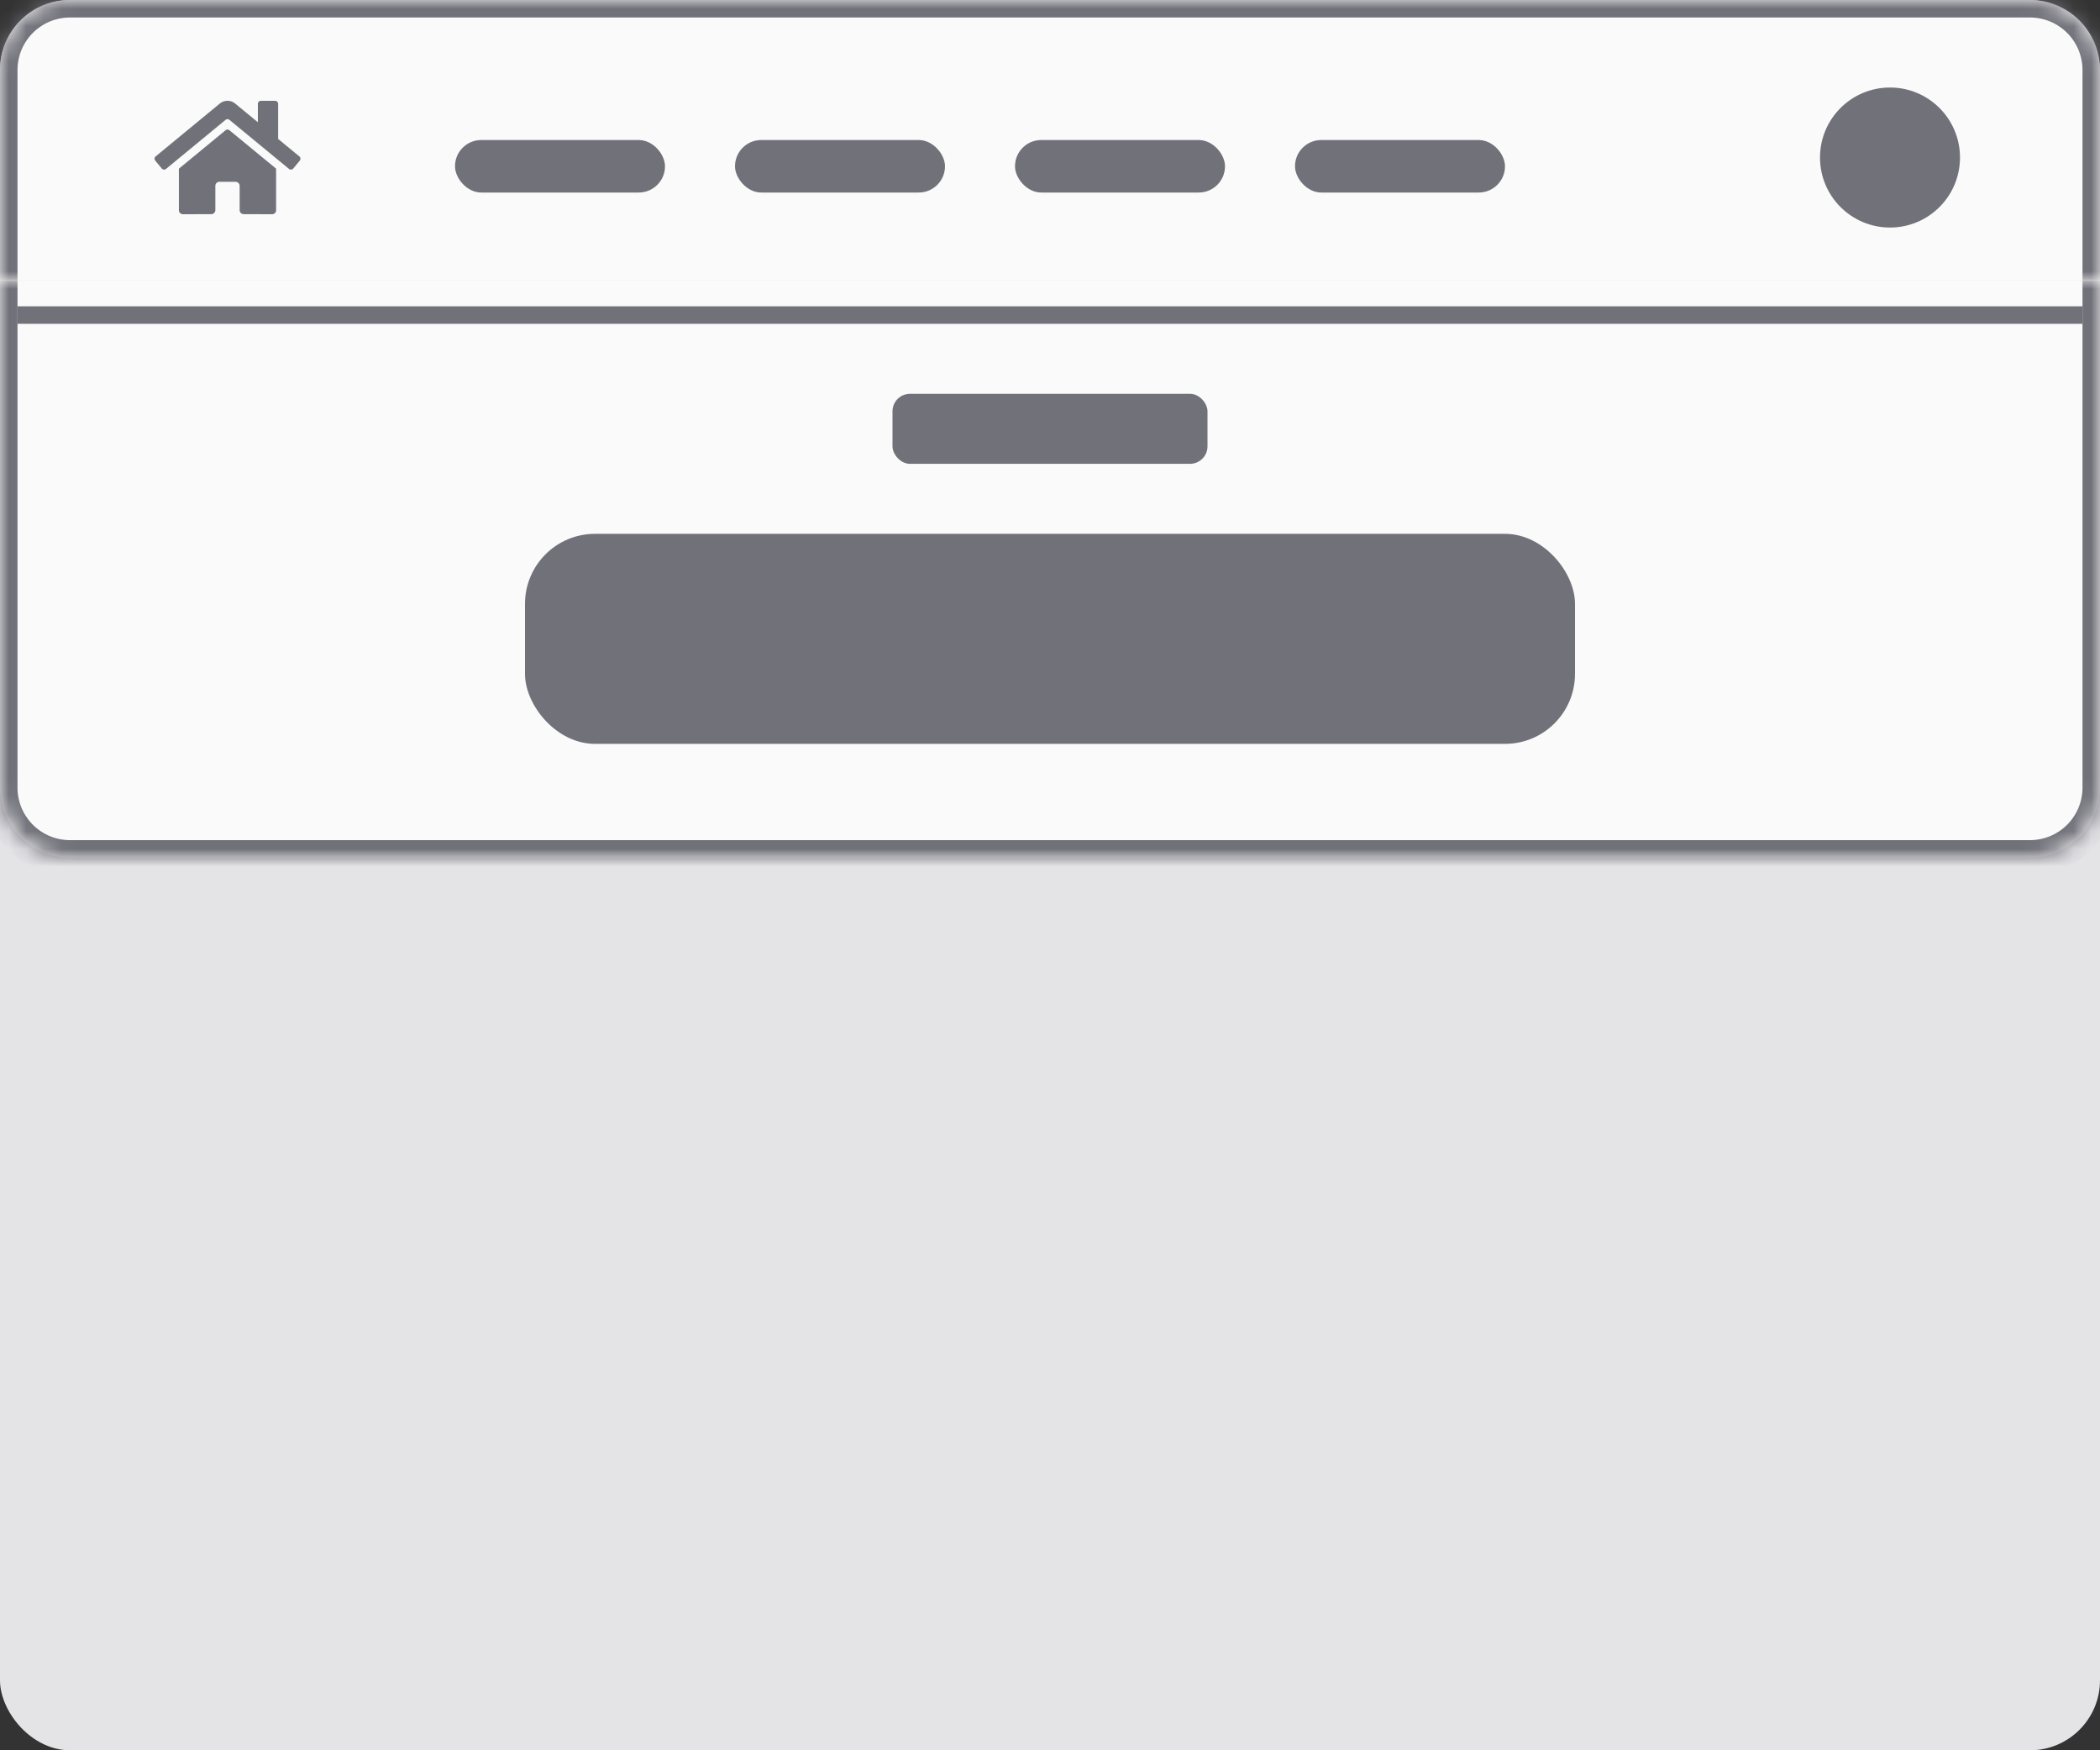
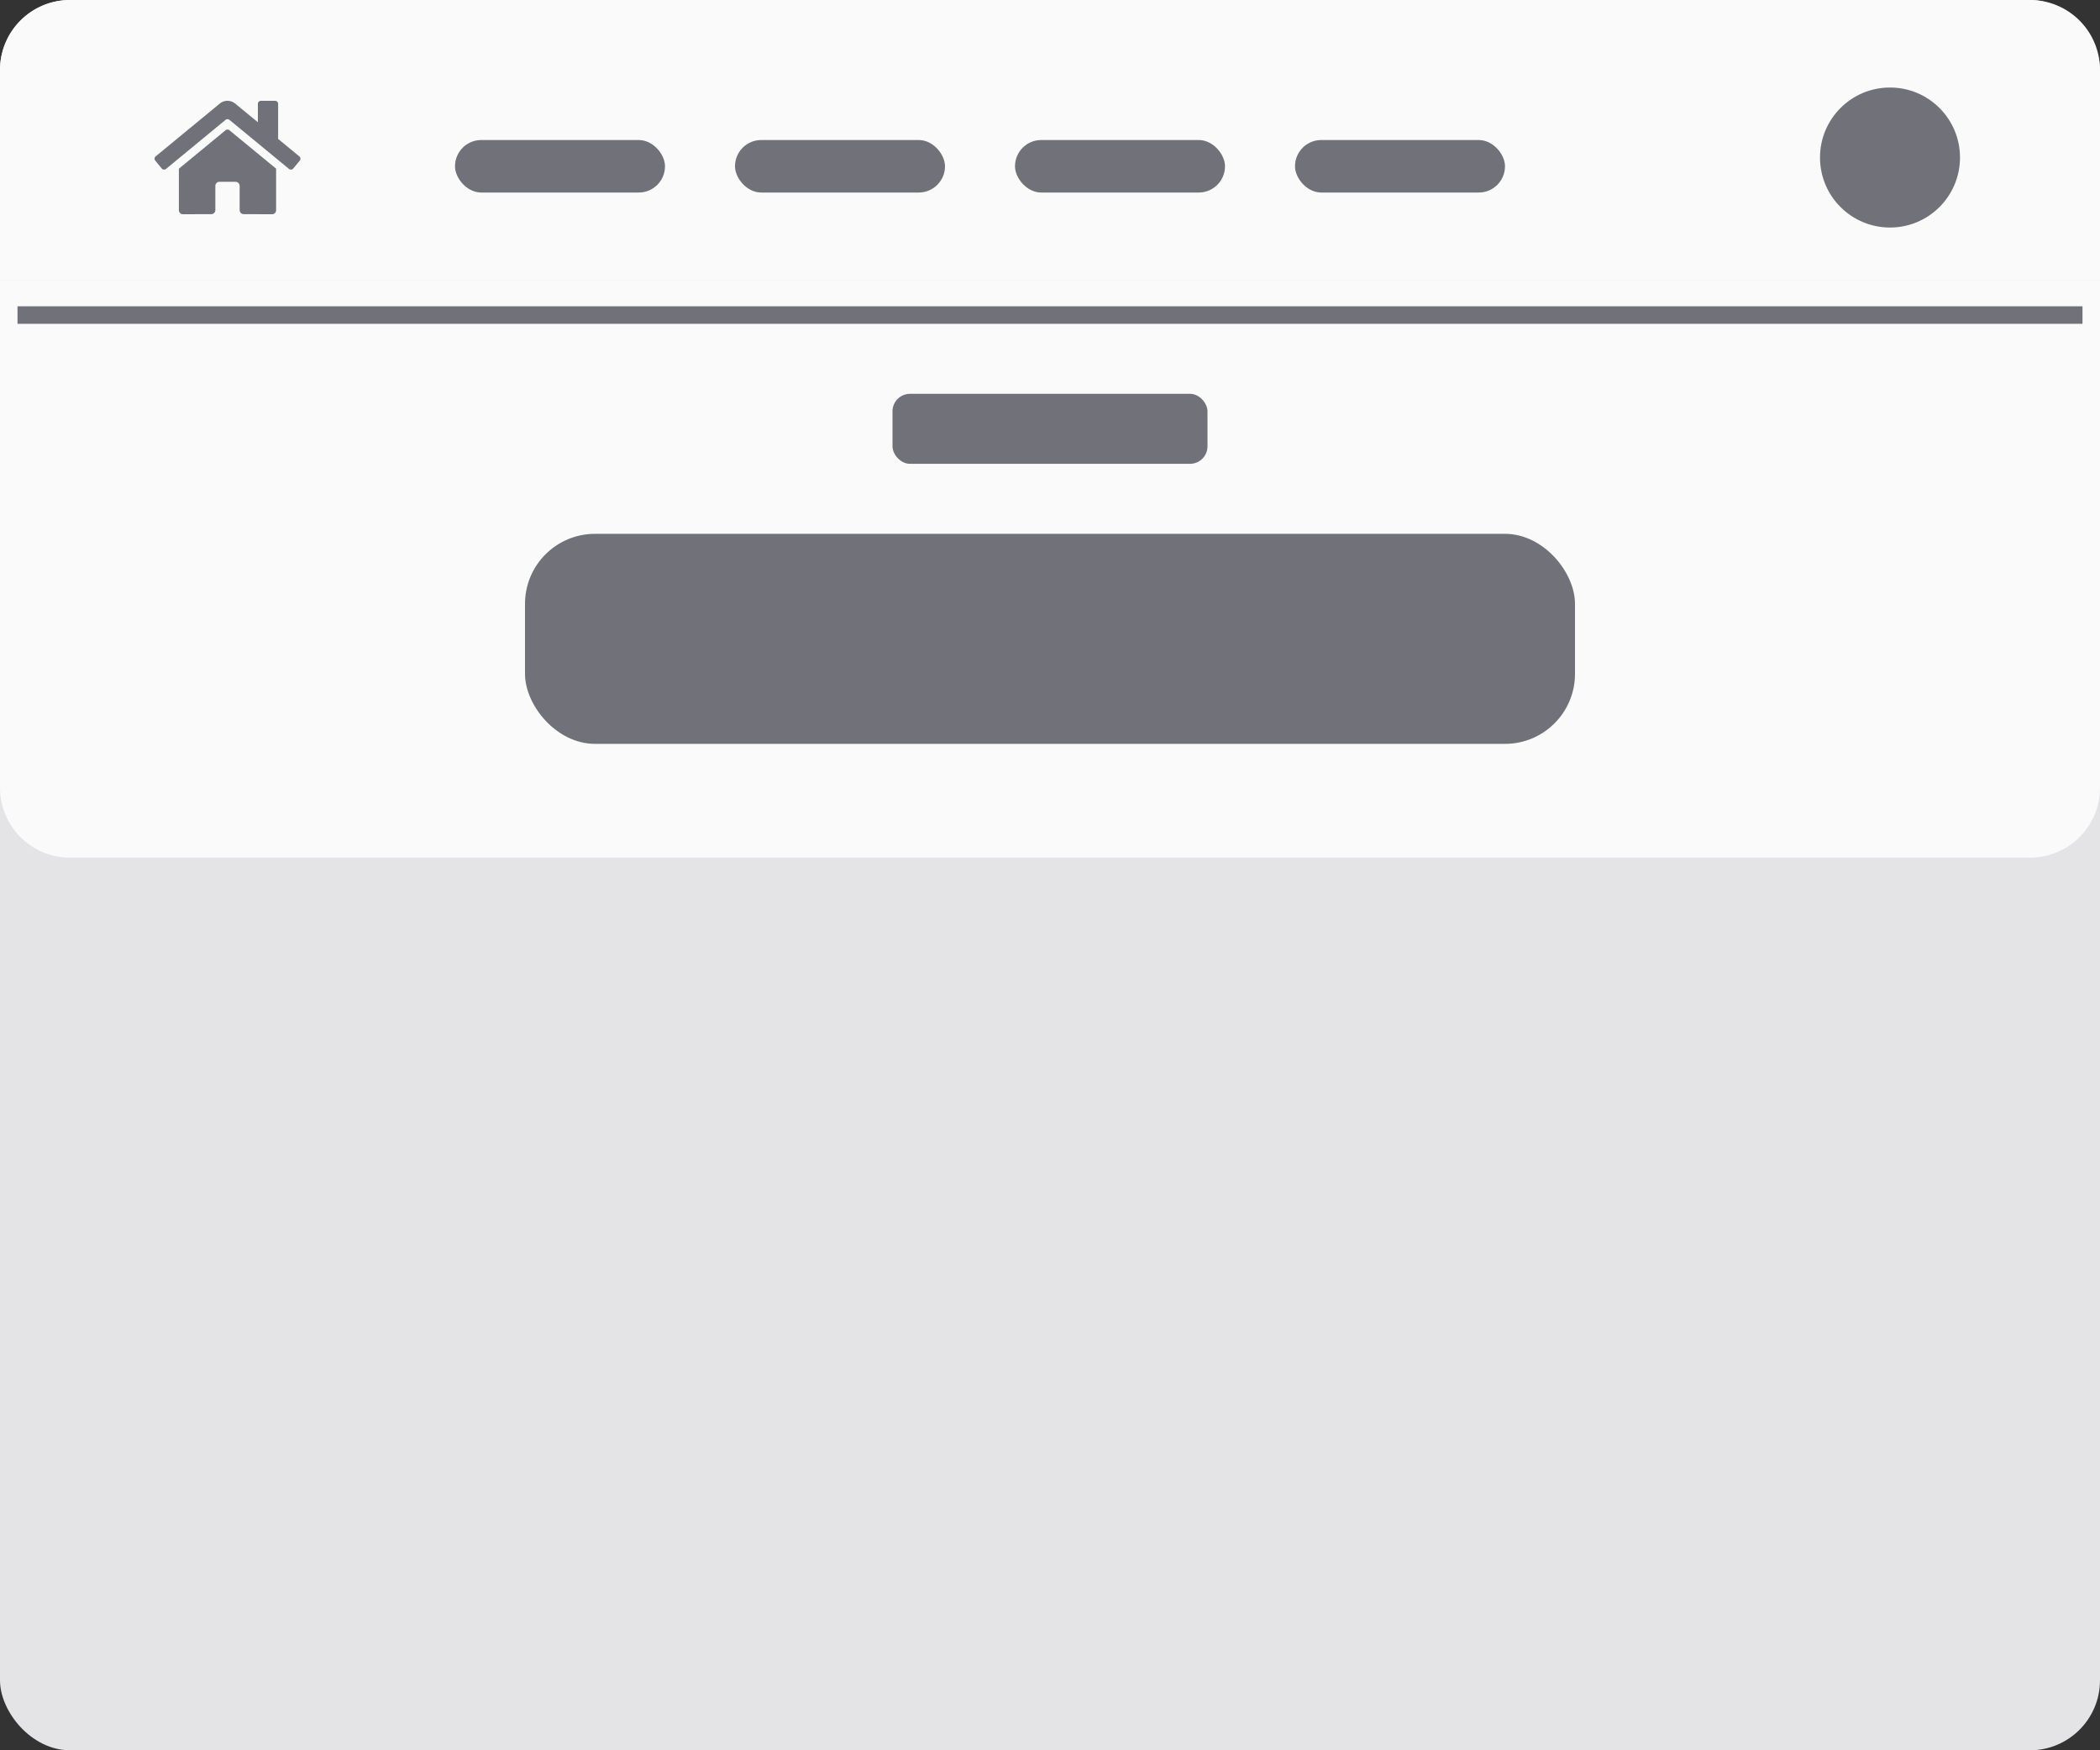
<svg xmlns="http://www.w3.org/2000/svg" width="120" height="100" fill="none">
  <rect width="100%" height="100%" fill="#333333" stroke="none" />
  <rect width="120" height="100" rx="4" fill="#E4E4E7" />
  <mask id="a" fill="#fff">
-     <path d="M0 4a4 4 0 0 1 4-4h112a4 4 0 0 1 4 4v12H0V4Z" />
-   </mask>
+     </mask>
  <path d="M0 4a4 4 0 0 1 4-4h112a4 4 0 0 1 4 4v12H0V4Z" fill="#FAFAFA" />
  <path d="M-1 4a5 5 0 0 1 5-5h112a5 5 0 0 1 5 5h-2a3 3 0 0 0-3-3H4a3 3 0 0 0-3 3h-2Zm121 12H0h120ZM-1 16V4a5 5 0 0 1 5-5v2a3 3 0 0 0-3 3v12h-2ZM116-1a5 5 0 0 1 5 5v12h-2V4a3 3 0 0 0-3-3v-2Z" fill="#71717A" mask="url(#a)" />
  <path d="m12.89 7.441-2.668 2.197v2.37a.232.232 0 0 0 .232.232l1.62-.004a.232.232 0 0 0 .231-.232V10.62a.232.232 0 0 1 .232-.232h.925a.232.232 0 0 1 .232.232v1.384a.232.232 0 0 0 .231.232l1.621.004a.231.231 0 0 0 .232-.231V9.636L13.11 7.441a.176.176 0 0 0-.222 0Zm4.213 1.493-1.21-.997V5.933a.173.173 0 0 0-.173-.173h-.81a.174.174 0 0 0-.174.173v1.05L13.44 5.919a.694.694 0 0 0-.883 0L8.896 8.934a.173.173 0 0 0-.023.245l.37.448a.174.174 0 0 0 .244.024l3.402-2.803a.176.176 0 0 1 .222 0l3.403 2.803a.174.174 0 0 0 .244-.024l.37-.448a.173.173 0 0 0-.025-.245Z" fill="#71717A" />
  <rect x="26" y="8" width="12" height="3" rx="1.5" fill="#71717A" />
  <rect x="42" y="8" width="12" height="3" rx="1.5" fill="#71717A" />
  <rect x="58" y="8" width="12" height="3" rx="1.5" fill="#71717A" />
  <rect x="74" y="8" width="12" height="3" rx="1.5" fill="#71717A" />
  <circle cx="108" cy="9" r="4" fill="#71717A" />
  <mask id="b" fill="#fff">
-     <path d="M0 16h120v29a4 4 0 0 1-4 4H4a4 4 0 0 1-4-4V16Z" />
-   </mask>
+     </mask>
  <path d="M0 16h120v29a4 4 0 0 1-4 4H4a4 4 0 0 1-4-4V16Z" fill="#FAFAFA" />
  <path stroke="#71717A" d="M1 18h118" />
  <rect x="51" y="22.5" width="18" height="4" rx="1" fill="#71717A" />
  <rect x="30" y="30.5" width="60" height="12" rx="4" fill="#71717A" />
  <path d="M0 16h120H0Zm121 29a5 5 0 0 1-5 5H4a5 5 0 0 1-5-5h2a3 3 0 0 0 3 3h112a3 3 0 0 0 3-3h2ZM4 50a5 5 0 0 1-5-5V16h2v29a3 3 0 0 0 3 3v2Zm117-34v29a5 5 0 0 1-5 5v-2a3 3 0 0 0 3-3V16h2Z" fill="#71717A" mask="url(#b)" />
</svg>